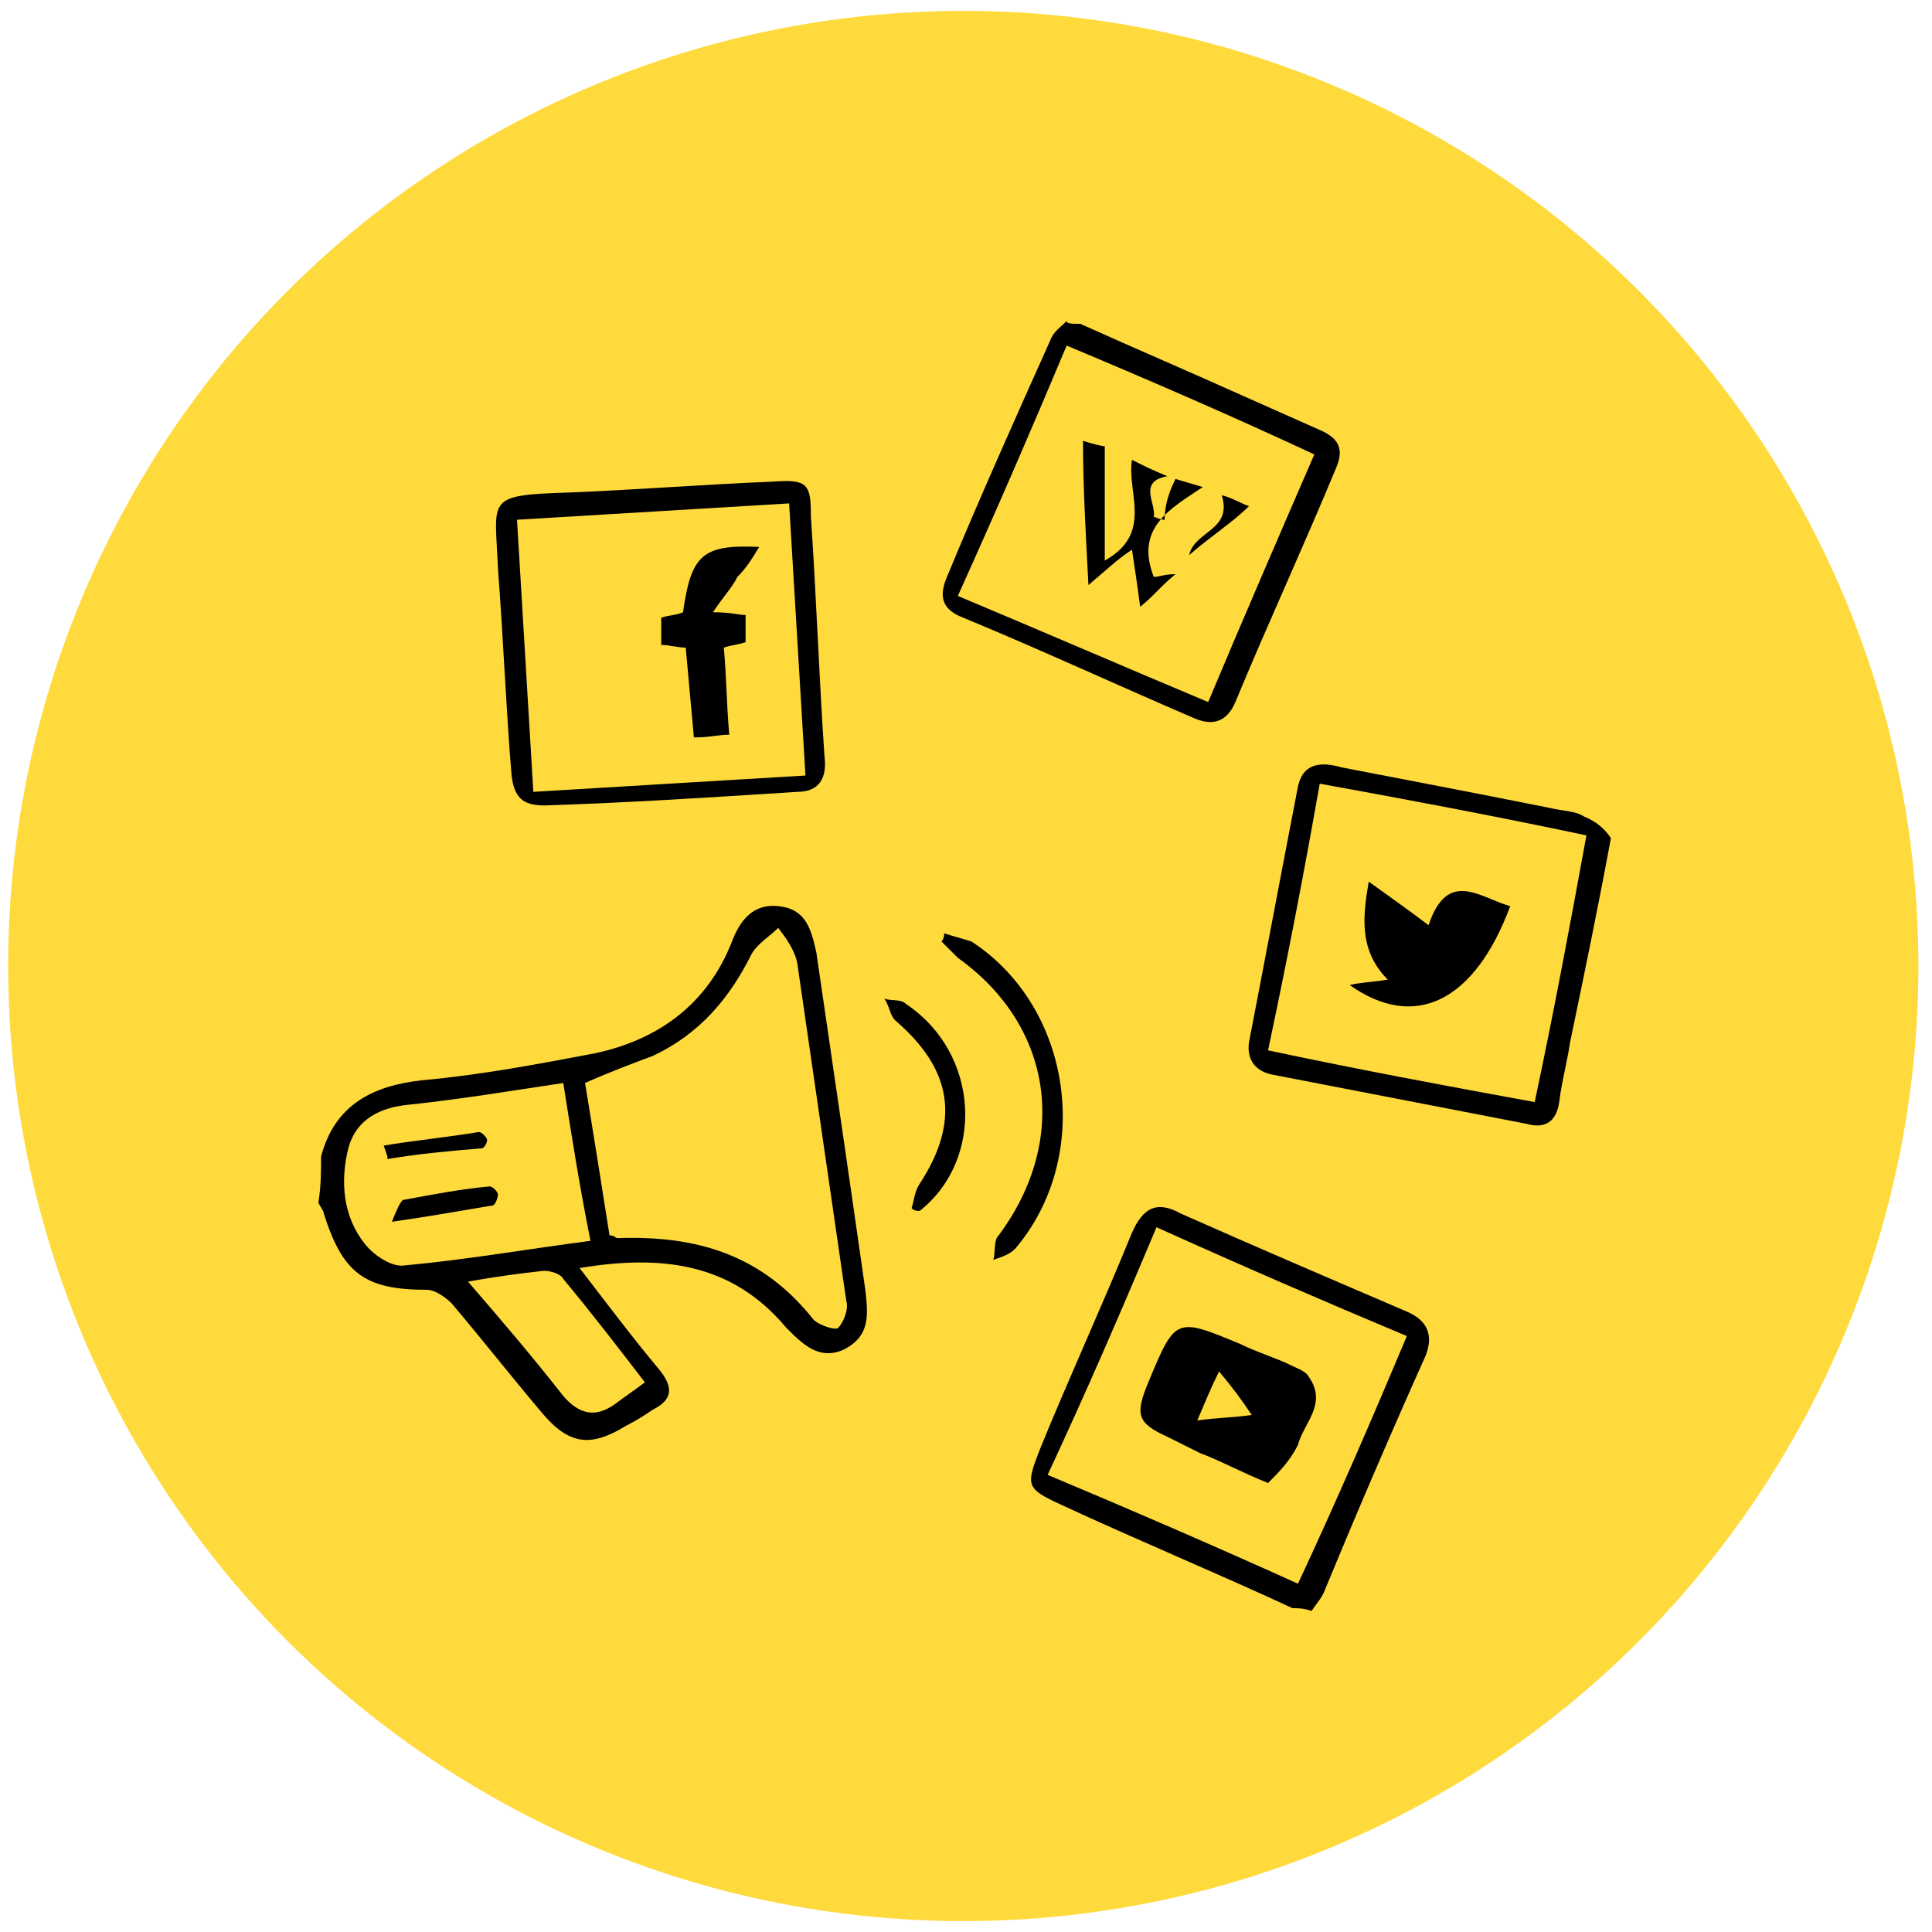
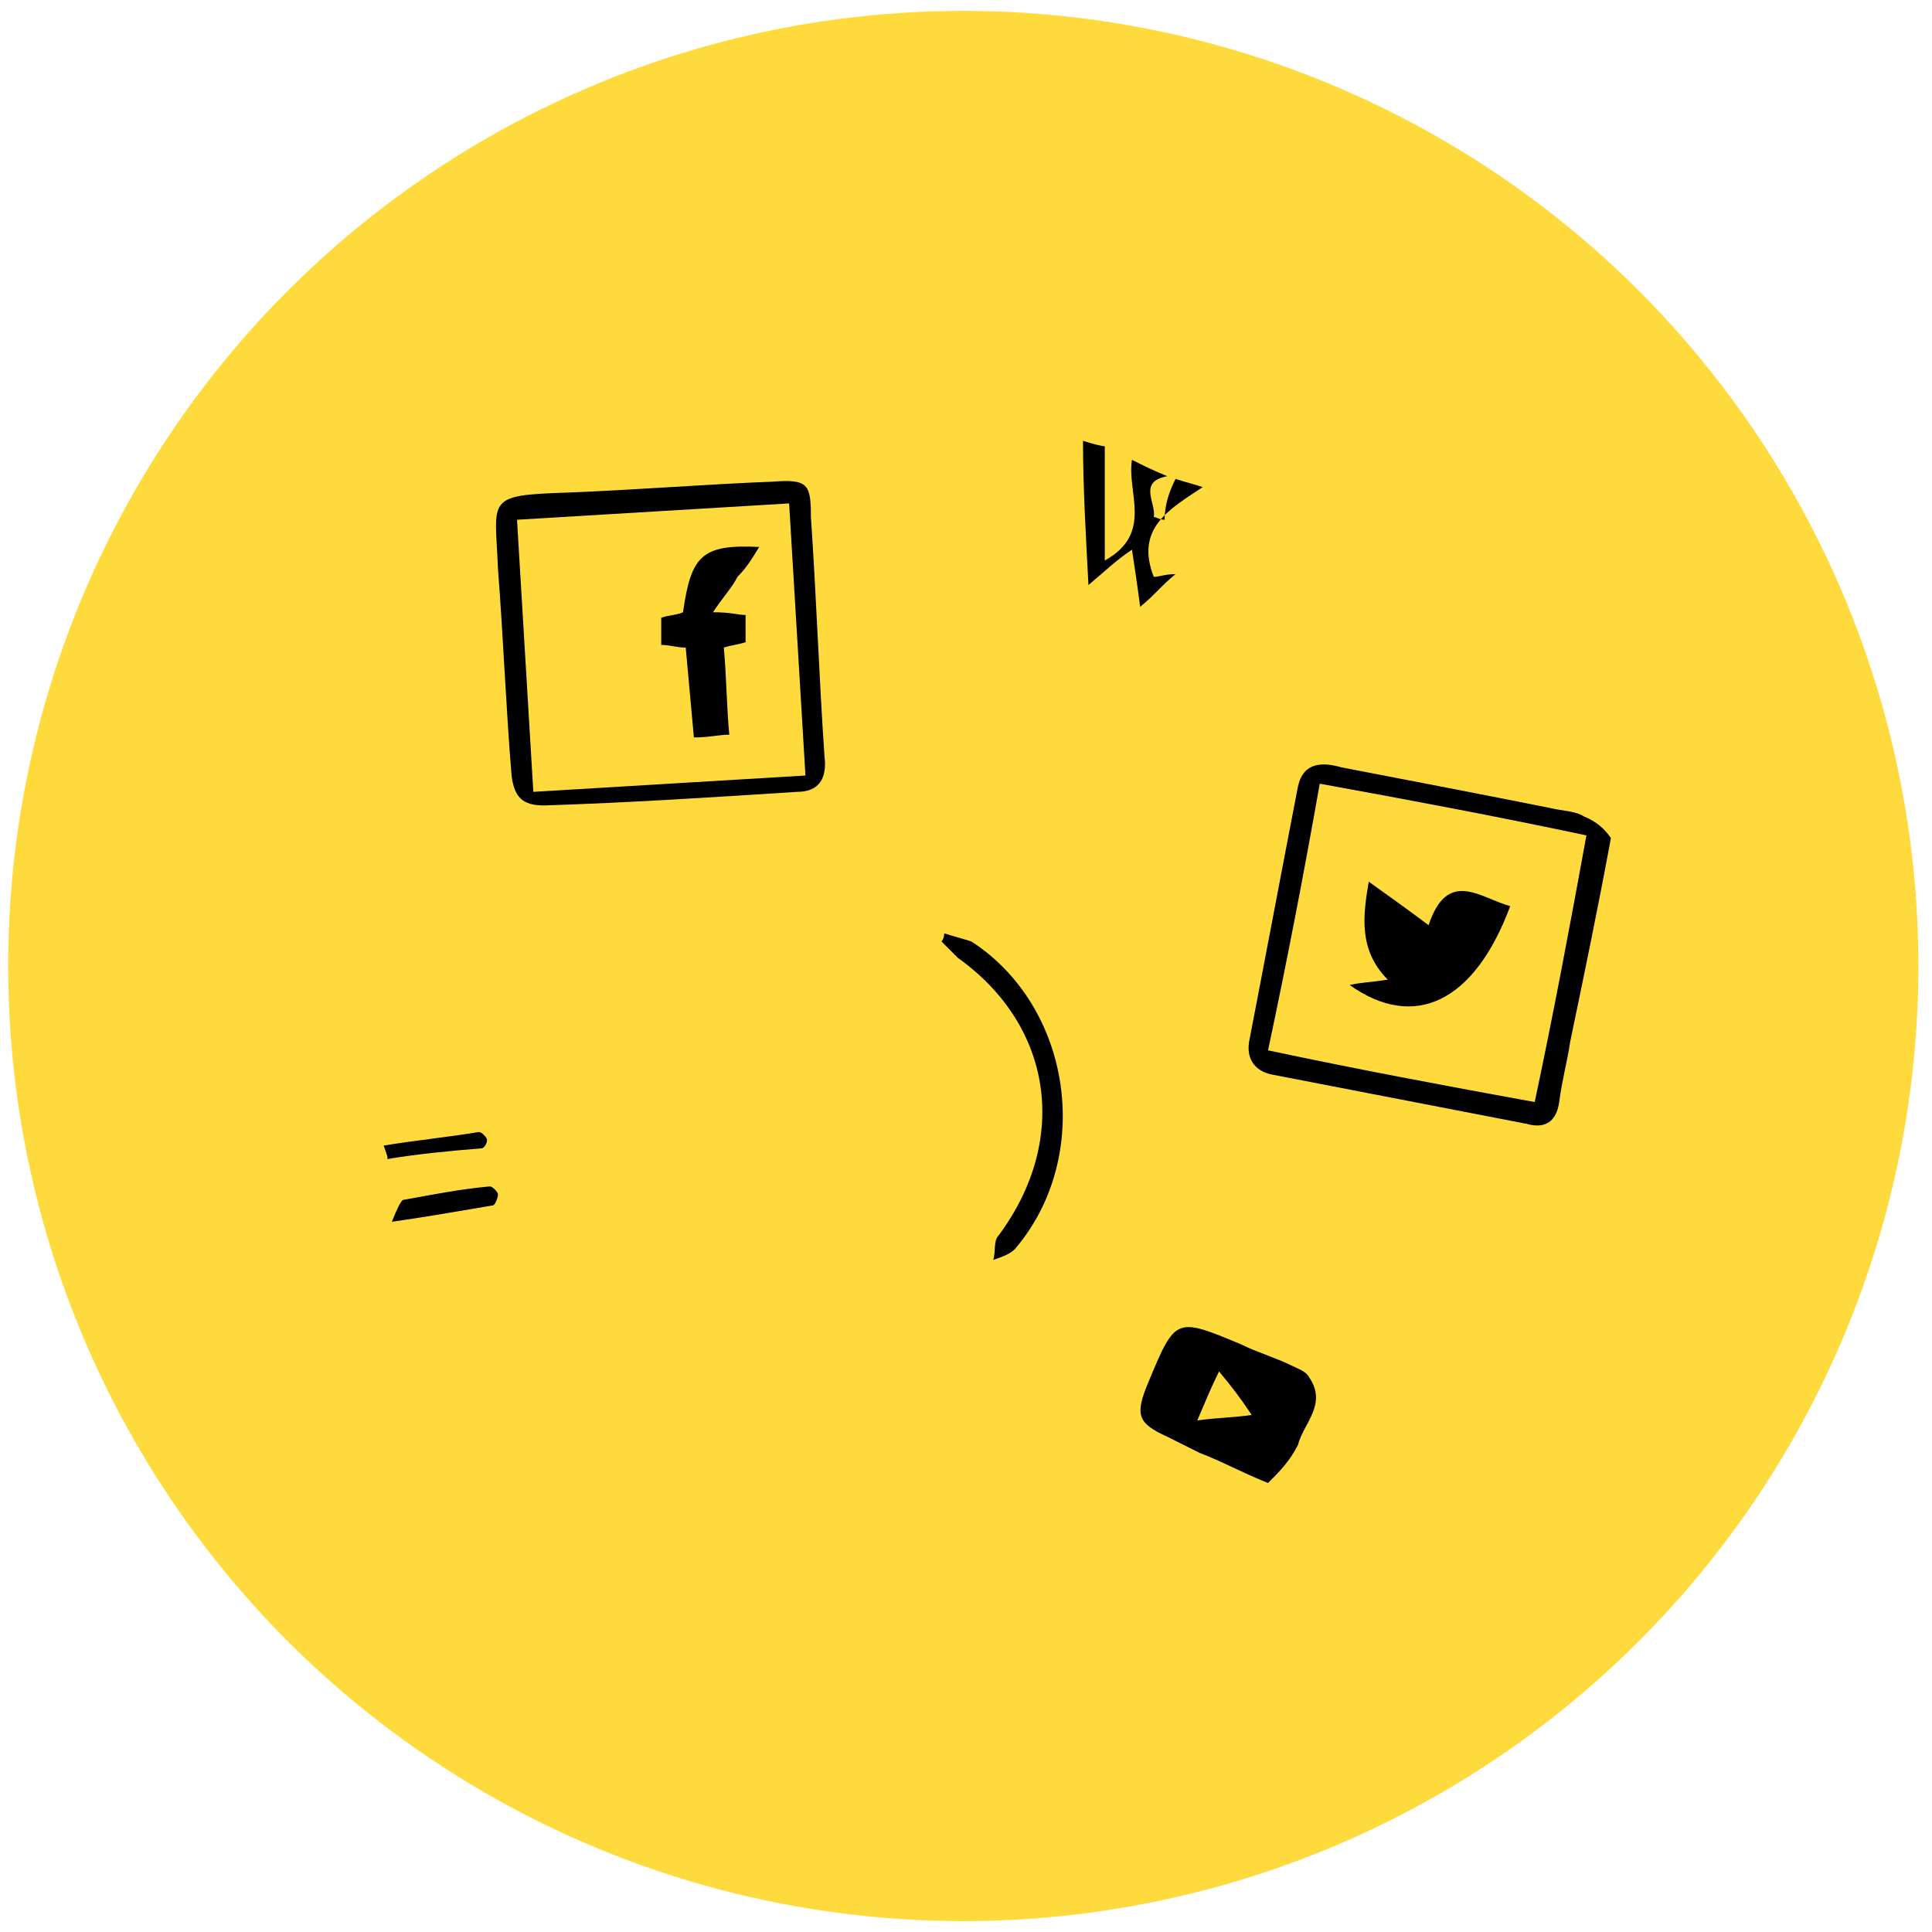
<svg xmlns="http://www.w3.org/2000/svg" id="Layer_1" x="0px" y="0px" viewBox="0 0 71 71" style="enable-background:new 0 0 71 71;" xml:space="preserve">
  <style type="text/css">	.st0{fill:#FFDA3C;}</style>
  <g>
    <circle class="st0" cx="35.4" cy="35.5" r="35.1" />
  </g>
  <g>
-     <path d="M11.8,42.5c0.5-1.9,1.9-2.6,3.7-2.8c2.2-0.2,4.3-0.6,6.4-1c2.3-0.5,4.1-1.8,5-4.1c0.3-0.8,0.8-1.4,1.7-1.3  c1,0.1,1.2,0.8,1.4,1.7c0.6,4.1,1.2,8.2,1.8,12.4c0.1,0.9,0.2,1.7-0.8,2.2c-0.9,0.4-1.5-0.2-2.1-0.8c-2-2.4-4.6-2.7-7.6-2.2  c1,1.3,1.9,2.5,2.9,3.7c0.5,0.6,0.6,1.1-0.2,1.5c-0.3,0.2-0.6,0.4-1,0.6c-1.3,0.8-2.1,0.7-3.1-0.5c-1.1-1.3-2.2-2.7-3.3-4  c-0.2-0.2-0.6-0.5-0.9-0.5c-2.3,0-3.1-0.6-3.8-2.8c0-0.1-0.1-0.2-0.2-0.4C11.8,43.6,11.8,43,11.8,42.5z M22.4,45.4  c0.2,0,0.2,0.1,0.3,0.1c2.9-0.1,5.3,0.6,7.2,3c0.2,0.2,0.8,0.4,0.9,0.3c0.2-0.2,0.4-0.7,0.3-1c-0.6-4.1-1.2-8.3-1.8-12.4  c-0.1-0.5-0.4-0.9-0.7-1.3c-0.3,0.3-0.8,0.6-1,1c-0.8,1.6-1.9,2.9-3.6,3.7c-0.8,0.3-1.6,0.6-2.5,1C21.8,41.6,22.1,43.5,22.4,45.4z   M20.7,39.8c-2,0.3-3.8,0.6-5.7,0.8c-1,0.1-1.9,0.5-2.2,1.6c-0.3,1.2-0.2,2.5,0.6,3.5c0.3,0.4,1,0.9,1.5,0.8  c2.2-0.2,4.5-0.6,6.8-0.9C21.3,43.6,21,41.7,20.7,39.8z M17.2,47.1c1.3,1.5,2.4,2.8,3.5,4.2c0.6,0.7,1.2,0.8,1.9,0.3  c0.4-0.3,0.7-0.5,1.1-0.8c-1-1.3-2-2.6-3-3.8c-0.1-0.2-0.5-0.3-0.7-0.3C19.1,46.8,18.3,46.9,17.2,47.1z" />
-     <path d="M47.5,59.1c-2.8-1.3-5.7-2.5-8.5-3.8c-1.3-0.6-1.3-0.7-0.8-2c1.1-2.7,2.3-5.3,3.4-8c0.4-0.9,0.9-1.2,1.8-0.7  c2.7,1.2,5.5,2.4,8.3,3.6c0.7,0.3,1,0.8,0.7,1.6c-1.3,2.9-2.5,5.7-3.7,8.6c-0.1,0.3-0.3,0.5-0.5,0.8C47.9,59.1,47.7,59.1,47.5,59.1  z M51.7,49.1c-3.1-1.3-6.1-2.6-9.2-4c-1.3,3.1-2.6,6.1-4,9.1c3.1,1.3,6.1,2.6,9.2,4C49.1,55.2,50.4,52.2,51.7,49.1z" />
-     <path d="M39.7,11.9c2,0.9,4.1,1.8,6.1,2.7c0.9,0.4,1.8,0.8,2.7,1.2c0.7,0.3,0.9,0.7,0.6,1.4c-1.2,2.9-2.5,5.7-3.7,8.6  c-0.3,0.7-0.8,0.9-1.5,0.6c-2.8-1.2-5.6-2.5-8.5-3.7c-0.8-0.3-0.9-0.8-0.6-1.5c1.2-2.9,2.5-5.8,3.8-8.7c0.1-0.3,0.4-0.5,0.6-0.7  C39.2,11.9,39.4,11.9,39.7,11.9z M39.2,12.7c-1.3,3.1-2.6,6.1-4,9.2c3.1,1.3,6.1,2.6,9.2,3.9c1.3-3.1,2.6-6.1,3.9-9.1  C45.3,15.3,42.3,14,39.2,12.7z" />
    <path d="M59.2,30.8c-0.5,2.7-1,5.1-1.5,7.5c-0.1,0.7-0.3,1.4-0.4,2.2c-0.1,0.7-0.5,1-1.2,0.8c-3.1-0.6-6.2-1.2-9.3-1.8  c-0.6-0.1-1-0.5-0.9-1.2c0.6-3.1,1.2-6.3,1.8-9.4c0.2-0.9,0.9-0.9,1.6-0.7c2.6,0.5,5.2,1,7.7,1.5c0.4,0.1,0.9,0.1,1.2,0.3  C58.7,30.2,59,30.5,59.2,30.8z M46.6,38.6c3.3,0.7,6.5,1.3,9.8,1.9c0.7-3.3,1.3-6.5,1.9-9.8c-3.3-0.7-6.5-1.3-9.8-1.9  C47.9,32.2,47.3,35.3,46.6,38.6z" />
    <path d="M18.3,20.9c-0.1-2.6-0.5-2.7,2.6-2.8c2.5-0.1,5-0.3,7.5-0.4c1.3-0.1,1.4,0.1,1.4,1.3c0.2,2.9,0.3,5.9,0.5,8.8  c0.1,0.8-0.2,1.3-1,1.3c-3.1,0.2-6.2,0.4-9.3,0.5c-0.8,0-1.1-0.3-1.2-1.1C18.6,26.1,18.5,23.5,18.3,20.9z M29,18.5  c-3.4,0.2-6.6,0.4-10,0.6c0.2,3.4,0.4,6.6,0.6,10c3.4-0.2,6.6-0.4,10-0.6C29.4,25.1,29.2,21.9,29,18.5z" />
    <path d="M34.7,34.3c0.3,0.1,0.7,0.2,1,0.3c3.7,2.4,4.5,7.9,1.6,11.3c-0.2,0.2-0.5,0.3-0.8,0.4c0.1-0.3,0-0.7,0.2-0.9  c2.6-3.5,2-7.7-1.5-10.2c-0.2-0.2-0.4-0.4-0.6-0.6C34.6,34.6,34.7,34.5,34.7,34.3z" />
-     <path d="M33.5,44.4c0.1-0.3,0.1-0.6,0.3-0.9c1.5-2.3,1.2-4.2-0.9-6c-0.2-0.2-0.2-0.5-0.4-0.8c0.3,0.1,0.6,0,0.8,0.2  c2.7,1.8,2.9,5.7,0.5,7.6C33.7,44.5,33.6,44.5,33.5,44.4z" />
    <path d="M14.4,44.9c0.2-0.5,0.3-0.7,0.4-0.8c1.1-0.2,2.1-0.4,3.2-0.5c0.1,0,0.3,0.2,0.3,0.3c0,0.1-0.1,0.4-0.2,0.4  C16.9,44.5,15.8,44.7,14.4,44.9z" />
    <path d="M14.1,42.1c1.2-0.2,2.3-0.3,3.5-0.5c0.1,0,0.3,0.2,0.3,0.3c0,0.1-0.1,0.3-0.2,0.3c-1.2,0.1-2.3,0.2-3.5,0.4  C14.3,42.6,14.2,42.4,14.1,42.1z" />
    <path d="M46.6,54.5c-1-0.4-1.7-0.8-2.5-1.1c-0.4-0.2-0.8-0.4-1.2-0.6c-1.1-0.5-1.2-0.8-0.7-2c1-2.4,1-2.4,3.4-1.4  c0.6,0.3,1.3,0.5,1.9,0.8c0.2,0.1,0.5,0.2,0.6,0.4c0.7,1-0.2,1.7-0.4,2.5C47.4,53.7,47,54.1,46.6,54.5z M44.8,50.4  c-0.3,0.6-0.5,1.1-0.8,1.8c0.7-0.1,1.3-0.1,2-0.2C45.6,51.4,45.3,51,44.8,50.4z" />
    <path d="M43.2,17.6c0.3,0.1,0.7,0.2,1,0.3c-1.2,0.8-2.5,1.5-1.8,3.3c0.2,0,0.4-0.1,0.8-0.1c-0.5,0.4-0.8,0.8-1.3,1.2  c-0.1-0.8-0.2-1.4-0.3-2.1c-0.6,0.4-1,0.8-1.6,1.3c-0.1-1.9-0.2-3.6-0.2-5.3c0.3,0.1,0.7,0.2,0.8,0.2c0,1.4,0,2.7,0,4.2  c1.8-1,0.8-2.5,1-3.7c0.4,0.2,0.8,0.4,1.3,0.6c-1.1,0.2-0.4,1-0.5,1.5c0.1,0,0.2,0.1,0.4,0.1C42.8,18.5,43,18,43.2,17.6z" />
-     <path d="M43.7,20.4c0.2-0.9,1.6-0.9,1.2-2.2c0.4,0.1,0.7,0.3,1,0.4C45.3,19.2,44.5,19.7,43.7,20.4z" />
    <path d="M55.5,33.3c-1.3,3.5-3.5,4.6-5.9,2.9c0.4-0.1,0.8-0.1,1.4-0.2c-1.1-1.1-0.9-2.4-0.7-3.6c0.7,0.5,1.4,1,2.2,1.6  C53.2,31.9,54.4,33,55.5,33.3z" />
    <path d="M26.2,22.5c0.7,0,0.9,0.1,1.2,0.1c0,0.4,0,0.7,0,1c-0.3,0.1-0.5,0.1-0.8,0.2c0.1,1.1,0.1,2.1,0.2,3.2  c-0.4,0-0.7,0.1-1.3,0.1c-0.1-1.1-0.2-2.2-0.3-3.3c-0.3,0-0.6-0.1-0.9-0.1c0-0.4,0-0.7,0-1c0.3-0.1,0.6-0.1,0.8-0.2  c0.3-2.1,0.7-2.5,2.8-2.4c-0.3,0.5-0.5,0.8-0.8,1.1C26.9,21.6,26.6,21.9,26.2,22.5z" />
  </g>
</svg>